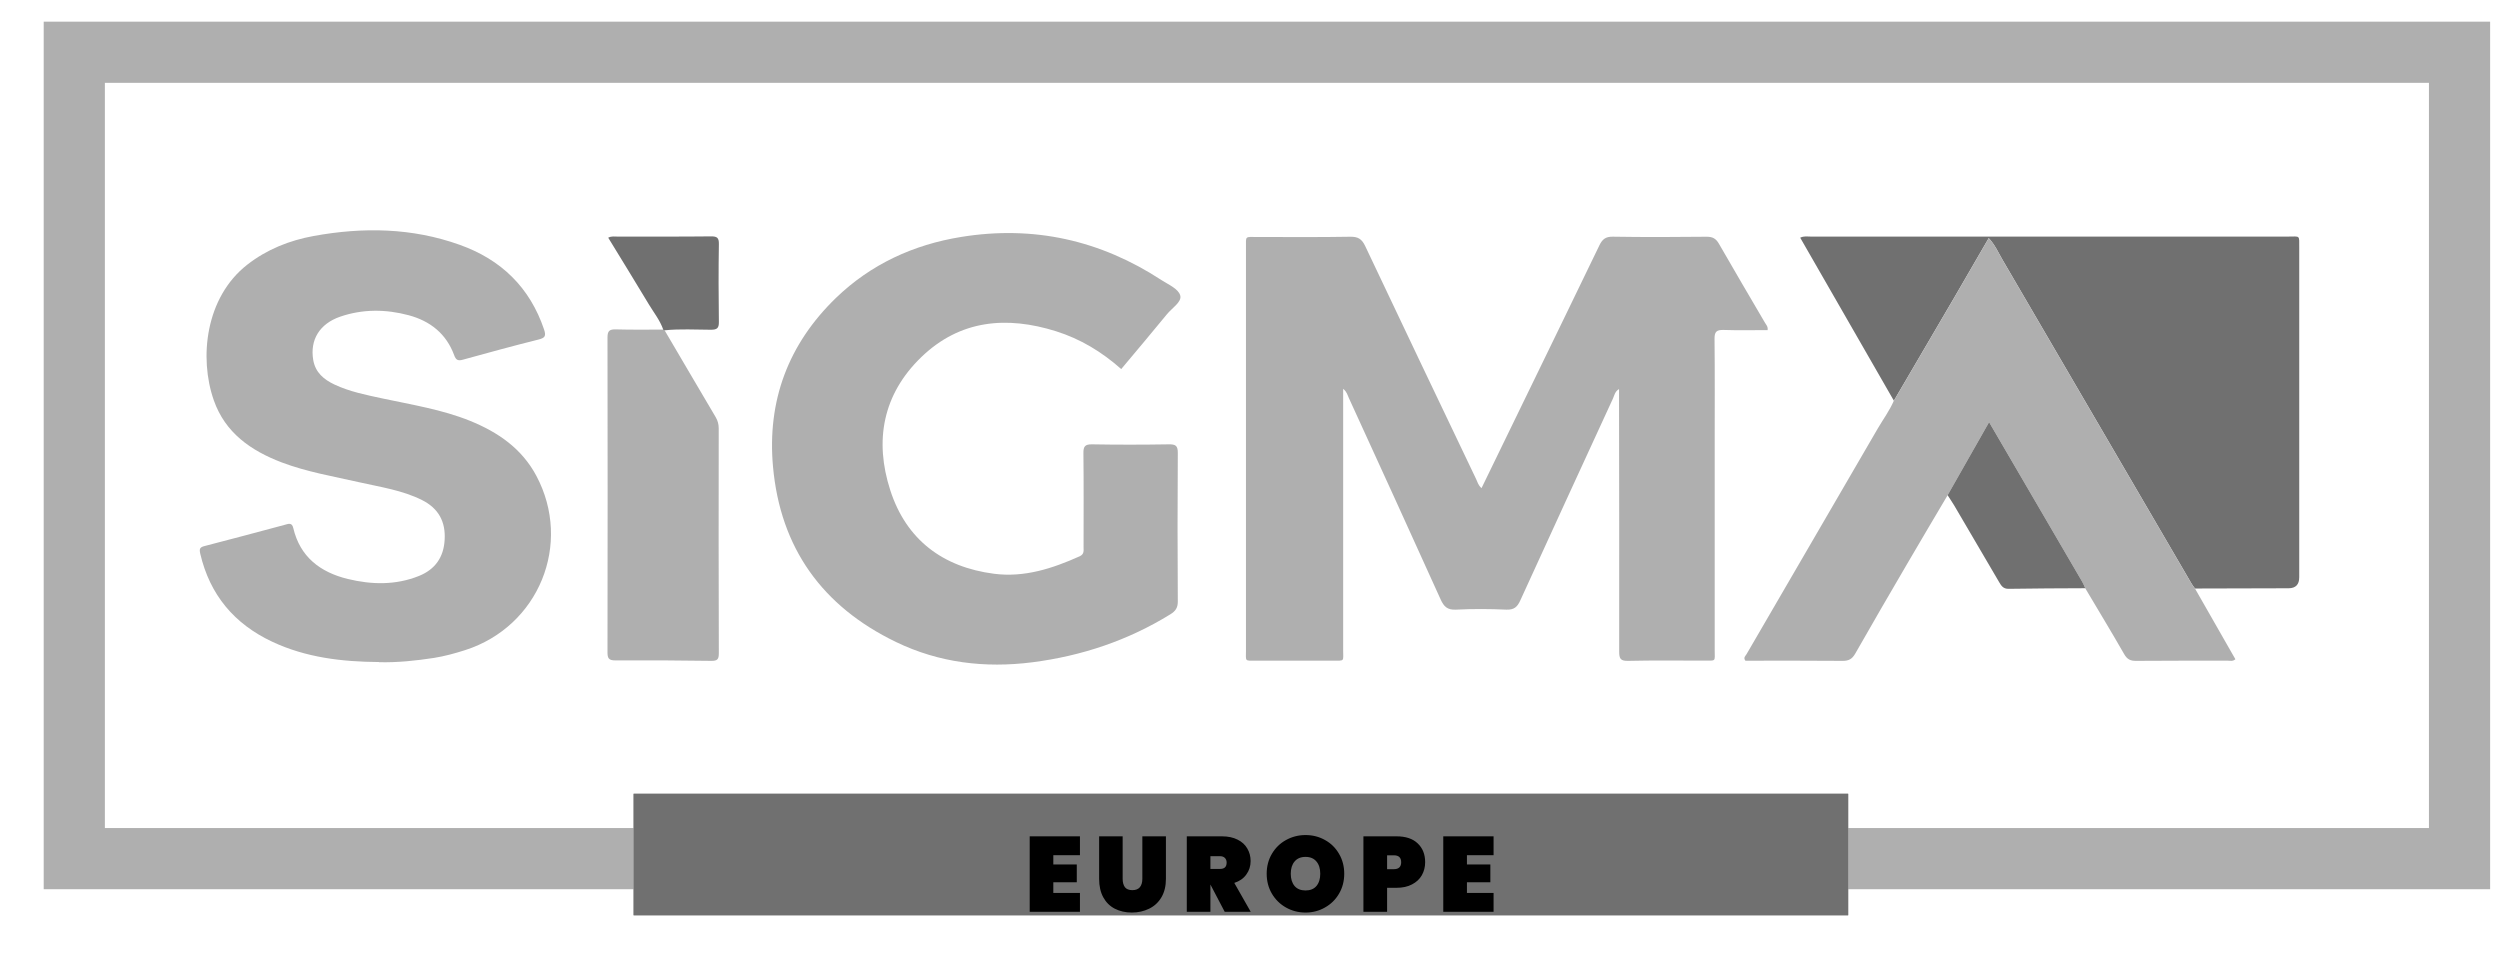
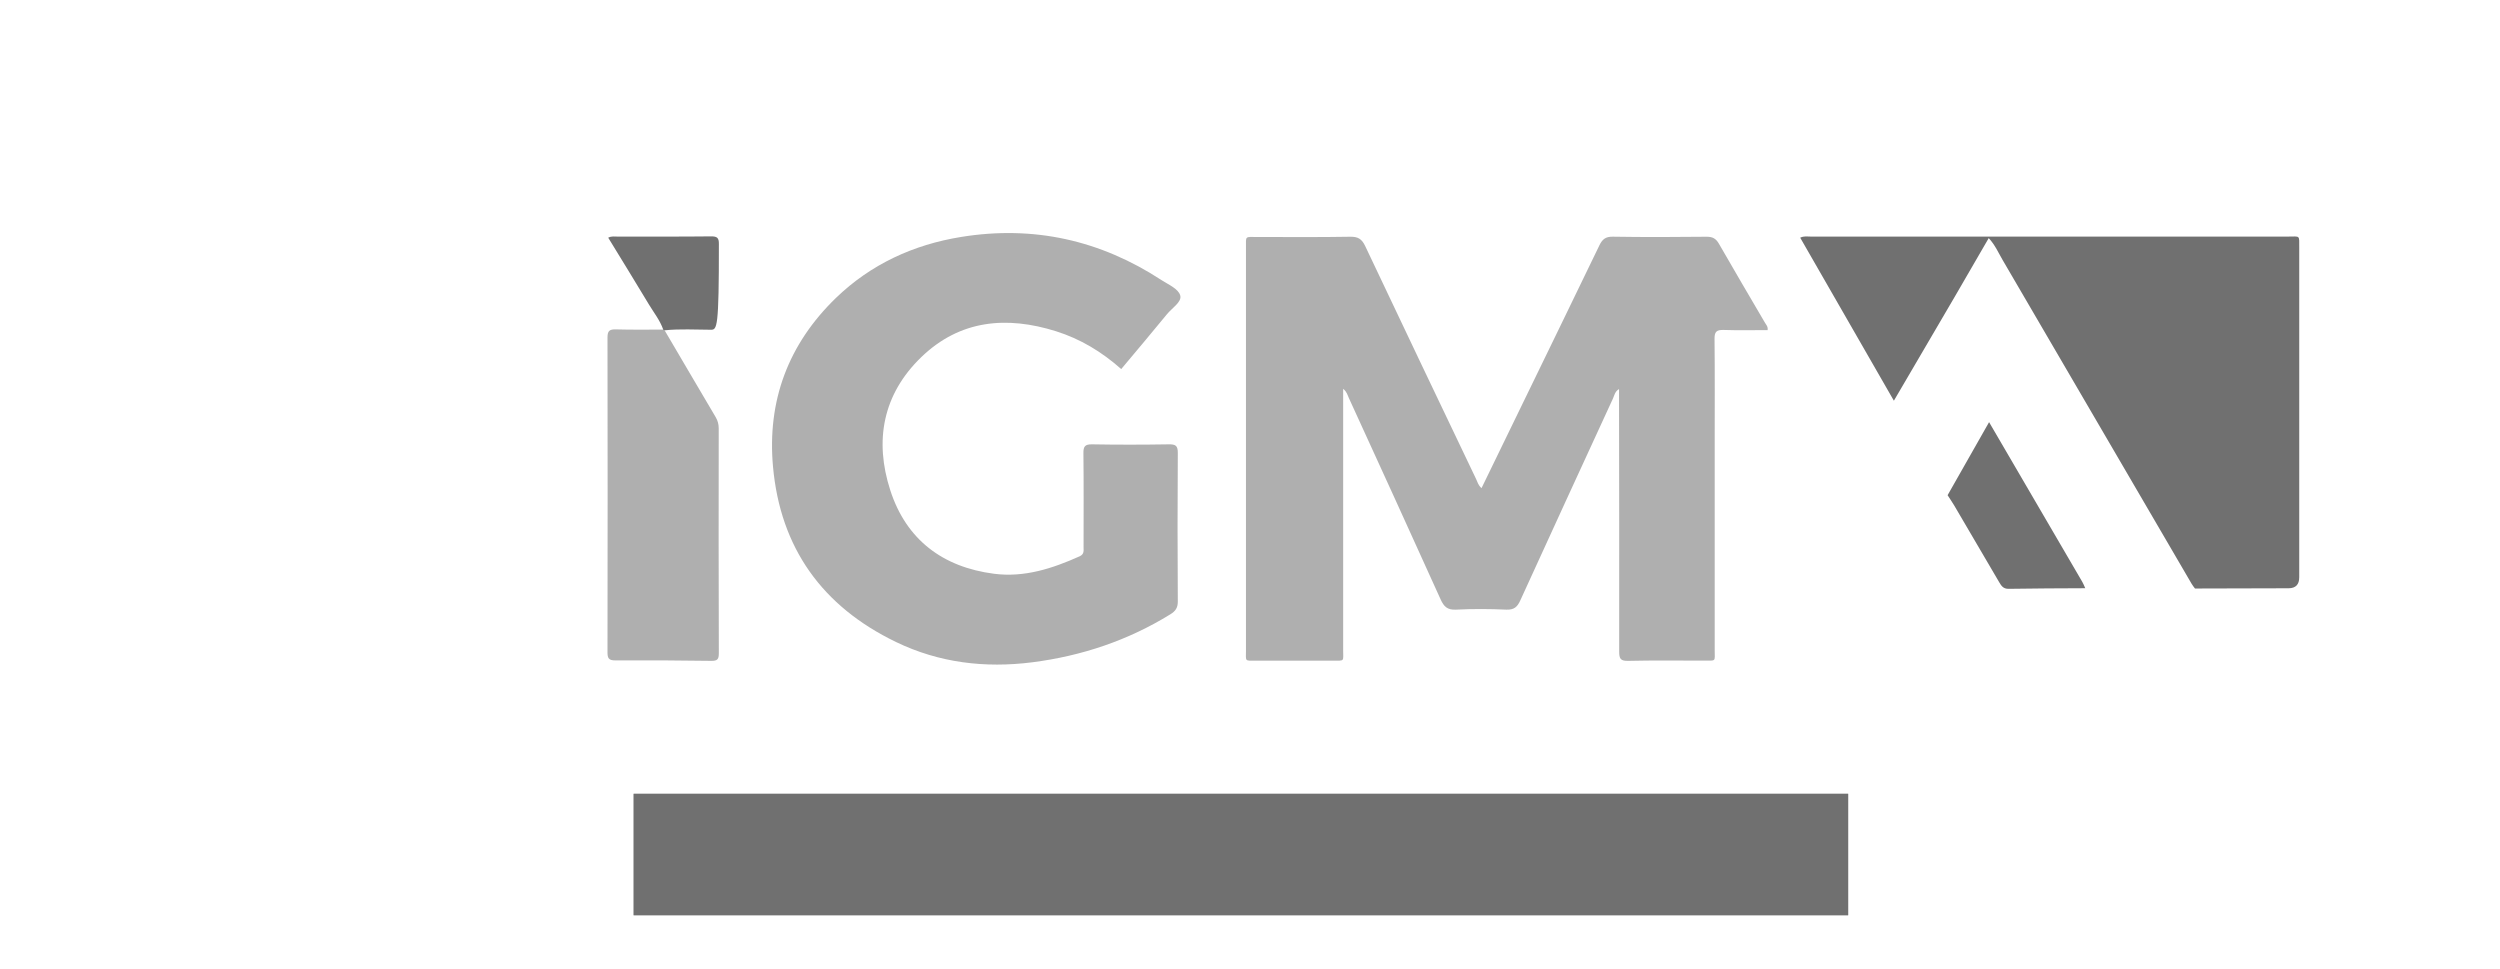
<svg xmlns="http://www.w3.org/2000/svg" width="49" height="19" viewBox="0 0 49 19" fill="none">
  <path d="M26.326 7.624V7.83C26.326 9.468 26.326 11.106 26.326 12.743C26.326 12.973 26.362 12.948 26.116 12.949C25.616 12.95 25.116 12.949 24.616 12.949C24.389 12.949 24.421 12.968 24.421 12.748C24.421 10.118 24.421 7.489 24.421 4.86C24.421 4.616 24.395 4.645 24.645 4.645C25.25 4.645 25.857 4.651 26.462 4.64C26.616 4.637 26.691 4.683 26.757 4.821C27.478 6.346 28.205 7.868 28.932 9.39C28.959 9.448 28.974 9.514 29.038 9.567C29.294 9.039 29.55 8.515 29.804 7.991C30.319 6.931 30.836 5.871 31.348 4.809C31.406 4.69 31.468 4.637 31.611 4.639C32.223 4.649 32.835 4.647 33.447 4.64C33.568 4.639 33.634 4.676 33.693 4.781C33.988 5.297 34.291 5.807 34.59 6.32C34.614 6.363 34.657 6.401 34.645 6.47C34.358 6.47 34.07 6.477 33.783 6.467C33.649 6.464 33.604 6.498 33.605 6.637C33.612 7.322 33.608 8.007 33.608 8.693C33.608 10.044 33.608 11.394 33.608 12.745C33.608 12.972 33.644 12.948 33.395 12.948C32.902 12.949 32.408 12.941 31.915 12.953C31.759 12.957 31.736 12.908 31.736 12.768C31.739 11.098 31.735 9.428 31.733 7.758C31.733 7.719 31.733 7.682 31.733 7.625C31.652 7.674 31.642 7.748 31.615 7.809C31.008 9.128 30.4 10.447 29.798 11.768C29.74 11.897 29.675 11.955 29.524 11.949C29.195 11.934 28.865 11.932 28.538 11.949C28.367 11.958 28.299 11.887 28.236 11.748C27.641 10.431 27.04 9.116 26.438 7.802C26.412 7.747 26.4 7.68 26.328 7.623L26.326 7.624Z" fill="#AFAFAF" />
  <path d="M21.975 7.233C21.594 6.895 21.175 6.643 20.7 6.493C19.73 6.188 18.815 6.269 18.059 6.998C17.303 7.727 17.134 8.636 17.45 9.611C17.763 10.577 18.476 11.116 19.485 11.246C20.077 11.322 20.628 11.143 21.162 10.903C21.253 10.861 21.238 10.793 21.238 10.724C21.238 10.111 21.242 9.498 21.235 8.885C21.233 8.752 21.263 8.707 21.405 8.709C21.906 8.718 22.406 8.717 22.906 8.709C23.037 8.707 23.086 8.731 23.085 8.876C23.078 9.848 23.079 10.819 23.085 11.792C23.085 11.916 23.037 11.979 22.941 12.039C22.109 12.553 21.201 12.857 20.232 12.981C19.305 13.099 18.405 12.991 17.561 12.583C16.116 11.885 15.295 10.74 15.151 9.148C15.034 7.859 15.448 6.746 16.385 5.839C17.07 5.178 17.904 4.795 18.839 4.644C20.257 4.414 21.567 4.707 22.765 5.49C22.903 5.579 23.101 5.662 23.134 5.796C23.164 5.92 22.969 6.039 22.872 6.159C22.579 6.518 22.279 6.871 21.975 7.235V7.233Z" fill="#AFAFAF" />
-   <path d="M7.428 12.976C6.706 12.971 5.998 12.889 5.336 12.578C4.59 12.228 4.113 11.658 3.925 10.853C3.9 10.745 3.925 10.723 4.023 10.699C4.544 10.566 5.063 10.424 5.583 10.286C5.65 10.268 5.723 10.235 5.748 10.349C5.881 10.916 6.278 11.217 6.818 11.348C7.284 11.461 7.757 11.472 8.213 11.288C8.53 11.16 8.696 10.921 8.715 10.582C8.737 10.226 8.595 9.963 8.271 9.801C7.885 9.608 7.46 9.547 7.045 9.453C6.534 9.337 6.015 9.25 5.521 9.063C4.915 8.832 4.414 8.482 4.191 7.847C3.897 7.011 4.029 5.825 4.846 5.188C5.232 4.887 5.673 4.712 6.15 4.625C7.117 4.449 8.076 4.464 9.009 4.798C9.822 5.087 10.386 5.634 10.664 6.459C10.706 6.586 10.683 6.623 10.555 6.655C10.058 6.779 9.565 6.914 9.072 7.05C8.973 7.078 8.935 7.054 8.901 6.96C8.747 6.542 8.432 6.291 8.008 6.178C7.561 6.059 7.109 6.055 6.667 6.207C6.262 6.347 6.073 6.663 6.139 7.054C6.181 7.301 6.346 7.438 6.556 7.537C6.856 7.678 7.178 7.741 7.498 7.81C8.076 7.934 8.661 8.026 9.212 8.248C9.76 8.47 10.228 8.791 10.513 9.327C11.222 10.66 10.562 12.278 9.118 12.742C8.918 12.806 8.714 12.862 8.507 12.895C8.15 12.95 7.79 12.988 7.427 12.979L7.428 12.976Z" fill="#AFAFAF" />
  <path d="M37.12 7.854C36.509 6.792 35.899 5.729 35.284 4.659C35.361 4.622 35.427 4.637 35.489 4.637C38.608 4.637 41.728 4.636 44.846 4.637C45.087 4.637 45.065 4.599 45.065 4.857C45.065 7.01 45.065 9.163 45.065 11.315C45.065 11.457 44.996 11.529 44.858 11.53C44.246 11.531 43.634 11.534 43.022 11.535C42.999 11.504 42.974 11.475 42.955 11.441C41.722 9.328 40.489 7.214 39.255 5.102C39.17 4.958 39.105 4.802 38.979 4.667C38.754 5.056 38.536 5.434 38.316 5.811C37.918 6.492 37.519 7.173 37.12 7.854Z" fill="#707070" />
-   <path d="M37.12 7.854C37.518 7.173 37.917 6.493 38.316 5.811C38.535 5.434 38.753 5.056 38.979 4.667C39.105 4.802 39.17 4.958 39.255 5.102C40.489 7.214 41.721 9.329 42.955 11.441C42.974 11.475 42.999 11.504 43.022 11.536C43.251 11.936 43.48 12.337 43.709 12.738C43.744 12.799 43.78 12.86 43.814 12.921C43.762 12.968 43.707 12.949 43.659 12.949C43.062 12.951 42.463 12.947 41.866 12.953C41.754 12.954 41.692 12.921 41.635 12.823C41.386 12.388 41.126 11.96 40.871 11.53C40.852 11.488 40.836 11.445 40.813 11.406C40.416 10.724 40.017 10.042 39.619 9.36C39.412 9.005 39.206 8.651 38.986 8.274C38.706 8.768 38.439 9.237 38.173 9.707C37.911 10.15 37.649 10.591 37.39 11.035C37.045 11.626 36.7 12.217 36.362 12.812C36.302 12.916 36.236 12.954 36.115 12.953C35.478 12.947 34.84 12.95 34.21 12.95C34.163 12.889 34.212 12.856 34.232 12.822C35.089 11.345 35.948 9.869 36.807 8.394C36.912 8.215 37.036 8.047 37.119 7.855L37.12 7.854Z" fill="#AFAFAF" />
  <path d="M13.026 6.474C13.36 7.041 13.692 7.61 14.028 8.177C14.069 8.248 14.087 8.317 14.087 8.398C14.085 9.866 14.084 11.334 14.089 12.802C14.089 12.92 14.064 12.955 13.938 12.953C13.314 12.944 12.689 12.94 12.064 12.944C11.927 12.945 11.906 12.899 11.907 12.779C11.91 10.725 11.911 8.67 11.907 6.615C11.907 6.483 11.947 6.453 12.073 6.456C12.382 6.465 12.691 6.46 13.001 6.46C13.005 6.476 13.014 6.481 13.028 6.475L13.026 6.474Z" fill="#AFAFAF" />
  <path d="M38.173 9.706C38.439 9.236 38.707 8.767 38.986 8.274C39.206 8.651 39.412 9.006 39.619 9.359C40.017 10.041 40.415 10.723 40.813 11.405C40.836 11.444 40.852 11.487 40.871 11.529C40.37 11.532 39.871 11.532 39.371 11.541C39.261 11.543 39.225 11.48 39.181 11.406C38.888 10.904 38.594 10.403 38.3 9.903C38.26 9.836 38.215 9.772 38.173 9.706Z" fill="#707070" />
-   <path d="M13.027 6.474C13.011 6.48 13.002 6.475 12.999 6.459C12.936 6.278 12.816 6.129 12.719 5.968C12.458 5.532 12.19 5.1 11.921 4.659C11.987 4.624 12.046 4.638 12.1 4.637C12.712 4.636 13.323 4.64 13.935 4.633C14.055 4.632 14.092 4.66 14.09 4.784C14.082 5.293 14.083 5.801 14.09 6.31C14.092 6.432 14.054 6.463 13.934 6.463C13.632 6.462 13.329 6.443 13.028 6.474H13.027Z" fill="#707070" />
-   <rect x="1.456" y="1.024" width="46.751" height="15.805" stroke="#AFAFAF" stroke-width="1.199" />
+   <path d="M13.027 6.474C13.011 6.48 13.002 6.475 12.999 6.459C12.936 6.278 12.816 6.129 12.719 5.968C12.458 5.532 12.19 5.1 11.921 4.659C11.987 4.624 12.046 4.638 12.1 4.637C12.712 4.636 13.323 4.64 13.935 4.633C14.055 4.632 14.092 4.66 14.09 4.784C14.092 6.432 14.054 6.463 13.934 6.463C13.632 6.462 13.329 6.443 13.028 6.474H13.027Z" fill="#707070" />
  <g filter="url(#filter0_d_18953_139268)">
-     <rect x="12.419" y="15.728" width="23.805" height="2.381" fill="#AFAFAF" />
    <rect x="12.419" y="15.728" width="23.805" height="2.381" fill="#AFAFAF" />
    <rect x="12.419" y="15.728" width="23.805" height="2.381" fill="#707070" />
  </g>
-   <path d="M20.645 16.762V16.944H21.105V17.293H20.645V17.501H21.167V17.871H20.182V16.392H21.167V16.762H20.645ZM22.004 16.392V17.226C22.004 17.294 22.019 17.348 22.048 17.389C22.078 17.427 22.127 17.447 22.194 17.447C22.261 17.447 22.31 17.427 22.342 17.389C22.374 17.348 22.39 17.294 22.39 17.226V16.392H22.852V17.226C22.852 17.366 22.823 17.487 22.764 17.587C22.706 17.686 22.626 17.76 22.524 17.81C22.422 17.86 22.309 17.886 22.184 17.886C22.058 17.886 21.947 17.86 21.849 17.81C21.753 17.76 21.678 17.686 21.624 17.587C21.57 17.488 21.543 17.368 21.543 17.226V16.392H22.004ZM24.004 17.871L23.726 17.34H23.724V17.871H23.261V16.392H23.95C24.07 16.392 24.172 16.414 24.257 16.457C24.342 16.499 24.405 16.557 24.447 16.631C24.49 16.703 24.512 16.785 24.512 16.877C24.512 16.976 24.484 17.064 24.428 17.14C24.374 17.217 24.295 17.272 24.192 17.305L24.514 17.871H24.004ZM23.724 17.031H23.908C23.953 17.031 23.986 17.022 24.008 17.002C24.031 16.981 24.042 16.949 24.042 16.906C24.042 16.867 24.03 16.837 24.006 16.814C23.984 16.792 23.951 16.781 23.908 16.781H23.724V17.031ZM25.589 17.886C25.45 17.886 25.322 17.853 25.205 17.787C25.089 17.722 24.997 17.631 24.929 17.516C24.861 17.4 24.827 17.27 24.827 17.125C24.827 16.981 24.861 16.85 24.929 16.735C24.997 16.619 25.089 16.529 25.205 16.465C25.322 16.4 25.45 16.367 25.589 16.367C25.728 16.367 25.856 16.4 25.971 16.465C26.087 16.529 26.178 16.619 26.245 16.735C26.313 16.85 26.347 16.981 26.347 17.125C26.347 17.27 26.313 17.4 26.245 17.516C26.178 17.631 26.086 17.722 25.969 17.787C25.854 17.853 25.727 17.886 25.589 17.886ZM25.589 17.453C25.681 17.453 25.752 17.424 25.802 17.366C25.852 17.306 25.877 17.226 25.877 17.125C25.877 17.024 25.852 16.944 25.802 16.885C25.752 16.825 25.681 16.795 25.589 16.795C25.496 16.795 25.424 16.825 25.374 16.885C25.324 16.944 25.299 17.024 25.299 17.125C25.299 17.226 25.324 17.306 25.374 17.366C25.424 17.424 25.496 17.453 25.589 17.453ZM27.933 16.9C27.933 16.993 27.911 17.078 27.868 17.155C27.825 17.23 27.761 17.29 27.676 17.334C27.592 17.379 27.49 17.401 27.371 17.401H27.187V17.871H26.723V16.392H27.371C27.552 16.392 27.69 16.438 27.786 16.53C27.884 16.622 27.933 16.745 27.933 16.9ZM27.319 17.036C27.415 17.036 27.463 16.99 27.463 16.9C27.463 16.809 27.415 16.764 27.319 16.764H27.187V17.036H27.319ZM28.752 16.762V16.944H29.211V17.293H28.752V17.501H29.274V17.871H28.288V16.392H29.274V16.762H28.752Z" fill="black" />
  <defs>
    <filter id="filter0_d_18953_139268" x="12.419" y="15.558" width="23.805" height="2.551" filterUnits="userSpaceOnUse" color-interpolation-filters="sRGB">
      <feFlood flood-opacity="0" result="BackgroundImageFix" />
      <feColorMatrix in="SourceAlpha" type="matrix" values="0 0 0 0 0 0 0 0 0 0 0 0 0 0 0 0 0 0 127 0" result="hardAlpha" />
      <feOffset dy="-0.17" />
      <feComposite in2="hardAlpha" operator="out" />
      <feColorMatrix type="matrix" values="0 0 0 0 0.439 0 0 0 0 0.439 0 0 0 0 0.439 0 0 0 1 0" />
      <feBlend mode="normal" in2="BackgroundImageFix" result="effect1_dropShadow_18953_139268" />
      <feBlend mode="normal" in="SourceGraphic" in2="effect1_dropShadow_18953_139268" result="shape" />
    </filter>
  </defs>
</svg>